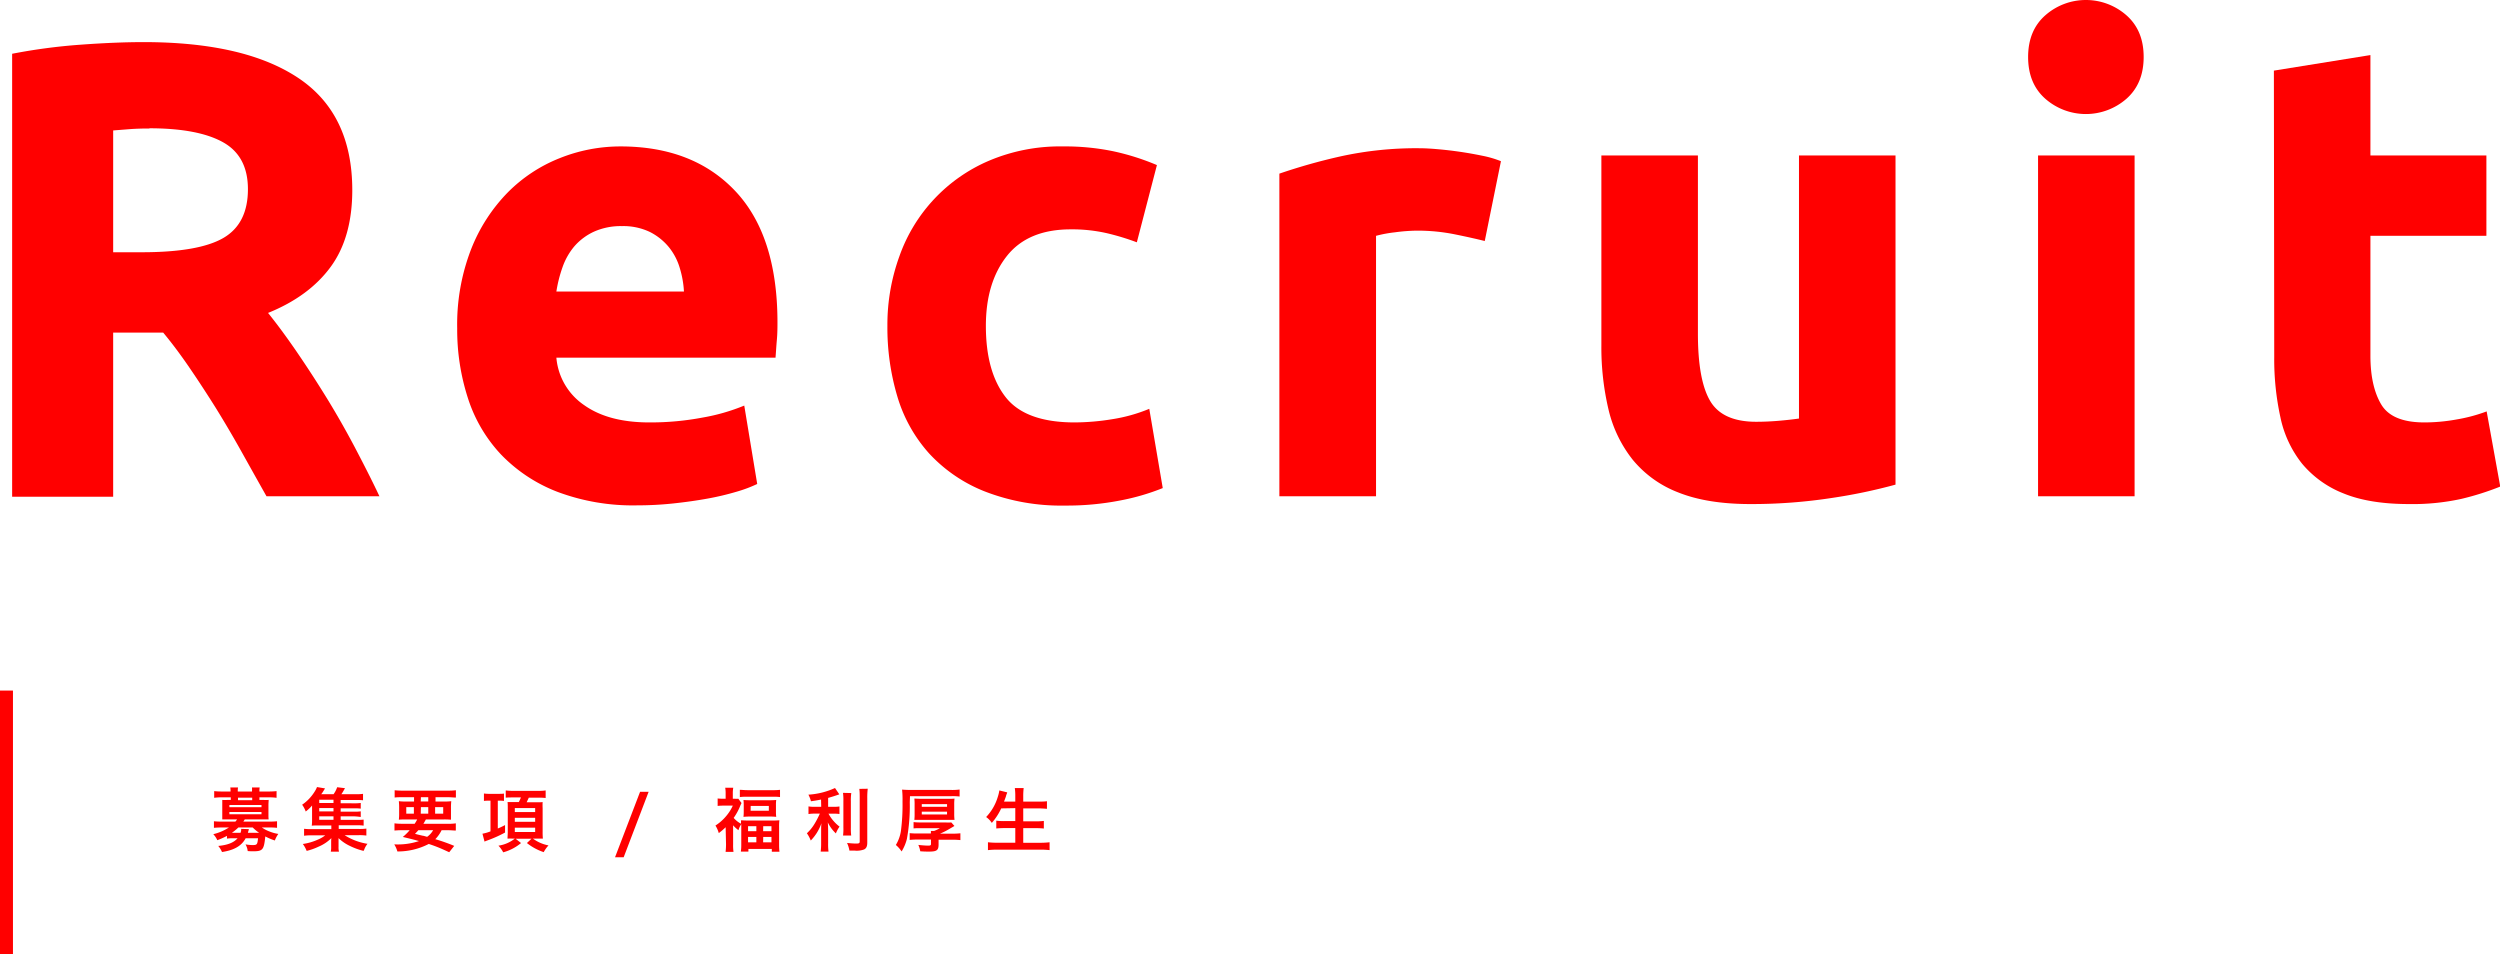
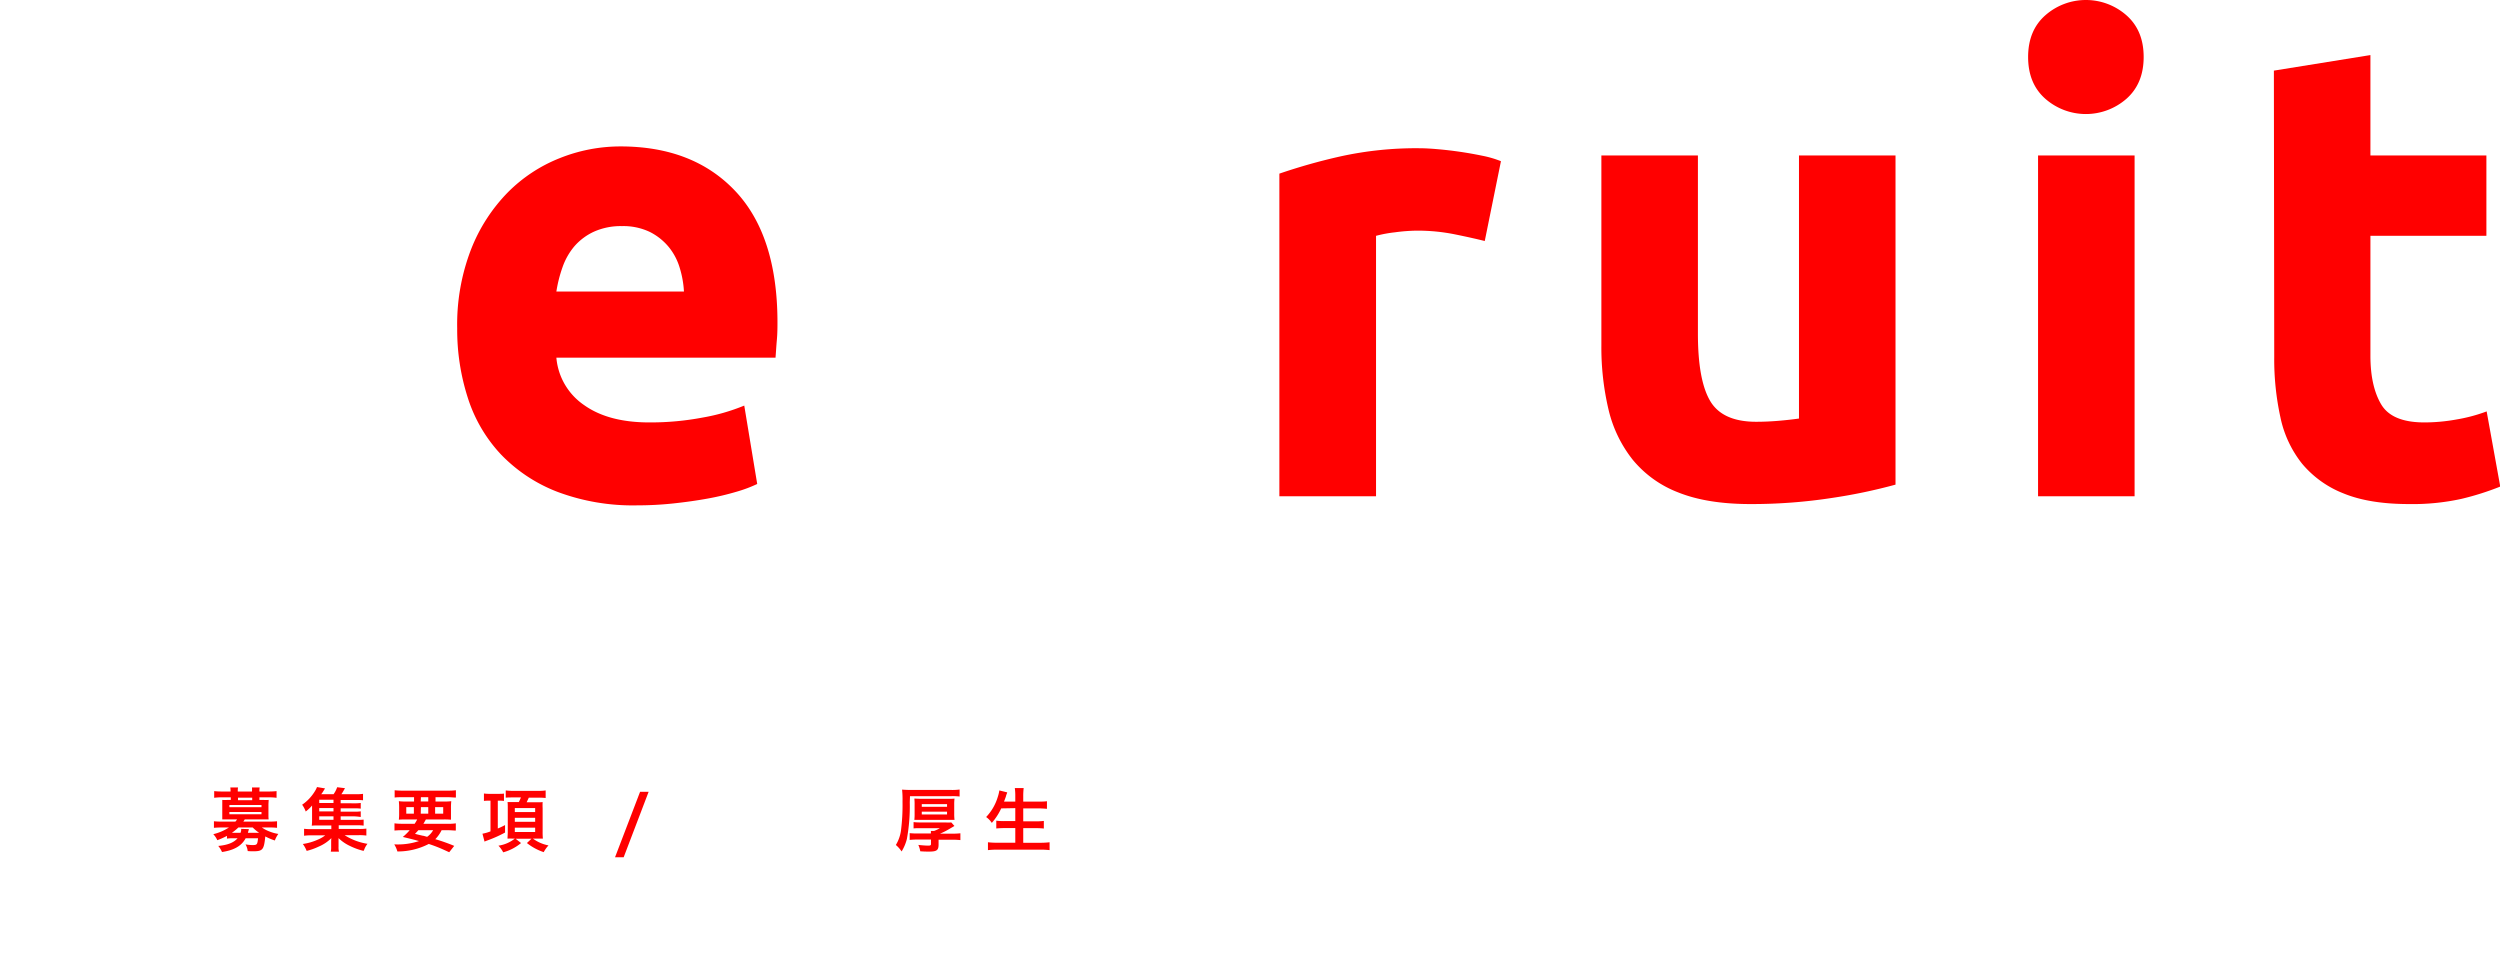
<svg xmlns="http://www.w3.org/2000/svg" viewBox="0 0 578.8 220.88">
  <defs>
    <style>.cls-1{fill:red;}.cls-2{fill:none;stroke:red;stroke-miterlimit:10;stroke-width:3px;}</style>
  </defs>
  <g id="レイヤー_2" data-name="レイヤー 2">
    <g id="txt">
      <path class="cls-1" d="M52.55,193.52a17.31,17.31,0,0,1-2.24,1,4.83,4.83,0,0,0-.93-1.39A11.66,11.66,0,0,0,53,191.58H51.29a16.29,16.29,0,0,0-1.76.08v-1.52a17.27,17.27,0,0,0,1.8.08h3.16a3.27,3.27,0,0,0,.4-.51H52.73c-.53,0-.9,0-1.27,0,0-.37,0-.69,0-1.1v-2.29c0-.42,0-.76,0-1.12a12.07,12.07,0,0,0,1.27,0h.7v-.6H51.35a11.59,11.59,0,0,0-1.76.11v-1.55a15.7,15.7,0,0,0,1.79.09h2v-.08a5.34,5.34,0,0,0-.06-.86h1.79a4.16,4.16,0,0,0-.06.86v.08h3.29v-.08a5.45,5.45,0,0,0,0-.86h1.78a4.28,4.28,0,0,0-.06.86v.08h2.16a16.2,16.2,0,0,0,1.81-.09v1.55a11.77,11.77,0,0,0-1.76-.11H60.06v.6h.88a12,12,0,0,0,1.26,0c0,.35-.05.67-.05,1.12v2.29c0,.44,0,.76.05,1.1-.37,0-.75,0-1.28,0H56.66a3.81,3.81,0,0,1-.33.51h6a17.62,17.62,0,0,0,1.81-.08v1.52a14.06,14.06,0,0,0-1.76-.08H60.63a7.82,7.82,0,0,0,1.72.91,9.33,9.33,0,0,0,2.09.58,6.52,6.52,0,0,0-.81,1.52,13.8,13.8,0,0,1-2.21-.94c-.31,3.1-.58,3.44-2.84,3.44-.3,0-.6,0-1.23-.05a4,4,0,0,0-.51-1.55,10,10,0,0,0,1.6.16c1.06,0,1.15-.1,1.3-1.57H56.87c-.94,1.76-2.65,2.75-5.47,3.18a5.8,5.8,0,0,0-.87-1.41c2.16-.2,3.59-.76,4.47-1.77H53.94a7.43,7.43,0,0,0-1.39.08Zm.56-6.63h7.43v-.51H53.11Zm0,1.63h7.43V188H53.11Zm2.07,3.06a11.31,11.31,0,0,1-1.49,1.23h2a2.29,2.29,0,0,0,.15-.91l1.79.06c0,.07-.11.36-.24.85H60a9.44,9.44,0,0,1-1.49-1.23Zm3.21-6.91H55.1v.6h3.29Z" />
      <path class="cls-1" d="M78.87,189.82h3.76a15.19,15.19,0,0,0,1.56-.06v1.39a9.1,9.1,0,0,0-1.54-.08H78.42v.85H83a12.51,12.51,0,0,0,1.82-.08v1.61a11.53,11.53,0,0,0-1.82-.09H79.78a13.88,13.88,0,0,0,5.3,2,5,5,0,0,0-.59.94s-.08.17-.17.4c0,.06-.08.17-.15.3a15.35,15.35,0,0,1-3.2-1.17,9.5,9.5,0,0,1-2.59-1.79c0,.47,0,.88,0,1.06v.93a4.2,4.2,0,0,0,.1,1.15h-1.9a4.6,4.6,0,0,0,.09-1.14v-.94c0-.37,0-.67.05-1.06a9.15,9.15,0,0,1-2.9,1.95A14.57,14.57,0,0,1,71,197a6.87,6.87,0,0,0-.89-1.6,12.87,12.87,0,0,0,3.45-1,7,7,0,0,0,1.73-1H72.21a11.54,11.54,0,0,0-1.81.09v-1.61a12.52,12.52,0,0,0,1.81.08h4.5v-.85H73.54a12.56,12.56,0,0,0-1.36.05,9.37,9.37,0,0,0,.07-1.28v-2c0-.51,0-.94,0-1.39a8.58,8.58,0,0,1-1.47,1.39,6.11,6.11,0,0,0-.83-1.57,10.17,10.17,0,0,0,2.93-3.09,5.23,5.23,0,0,0,.51-1l1.86.31c-.61,1-.61,1-.88,1.34h2.86a6.18,6.18,0,0,0,.83-1.61l1.81.22c-.4.72-.56,1-.83,1.39h3.44a9.56,9.56,0,0,0,1.57-.08v1.49a9.82,9.82,0,0,0-1.33-.06H78.87v.76H82a8.84,8.84,0,0,0,1.52-.08v1.32a8.54,8.54,0,0,0-1.52-.07H78.87v.77H82a8.84,8.84,0,0,0,1.52-.08v1.31A13.31,13.31,0,0,0,82,189H78.87Zm-1.66-4.67h-3.3v.76h3.3Zm0,1.93h-3.3v.77h3.3ZM73.91,189v.8h3.3V189Z" />
      <path class="cls-1" d="M96,190.72a8.34,8.34,0,0,0,.59-1H94.2c-.83,0-1.36,0-1.86.06a12.82,12.82,0,0,0,.07-1.55v-1.1a14.52,14.52,0,0,0-.07-1.64,13,13,0,0,0,1.78.08h1.74v-1H93.21c-.76,0-1.35,0-1.84.08v-1.69a15.92,15.92,0,0,0,2,.09h10.18a15.48,15.48,0,0,0,2-.09v1.69c-.51,0-1.09-.08-1.86-.08h-2.86v1h1.85a12.41,12.41,0,0,0,1.8-.08,13.62,13.62,0,0,0-.07,1.64v1.08c0,.8,0,1.17,0,1.57a15.64,15.64,0,0,0-1.81-.06h-4c-.33.59-.38.69-.57,1h5.65a10.44,10.44,0,0,0,1.85-.1v1.67c-.53,0-1.07-.08-1.85-.08h-1.44a8,8,0,0,1-1.46,2.08,39.74,39.74,0,0,1,4.38,1.55L104,197.31l-.92-.42a34.08,34.08,0,0,0-3.81-1.5A15.64,15.64,0,0,1,92,197.13a6,6,0,0,0-.72-1.63h.35a15.46,15.46,0,0,0,5.38-.78c-1.86-.5-2.13-.56-3.75-.95a12.4,12.4,0,0,0,1.59-1.56H93.17a18.42,18.42,0,0,0-1.84.08v-1.67a13.2,13.2,0,0,0,1.84.1Zm-1.94-3.86v1.52h1.76v-1.52Zm2.79,5.35c-.24.28-.37.43-.77.83.56.16.56.16,1.81.45.17,0,.4.09,1,.25a4.76,4.76,0,0,0,1.39-1.53Zm.56-6.65h1.74v-1H97.45Zm0,2.82h1.74v-1.52H97.45Zm3.33,0h1.87v-1.52h-1.87Z" />
      <path class="cls-1" d="M113.17,185.37a9.06,9.06,0,0,0-1.13.06v-1.72a8.61,8.61,0,0,0,1.37.08h2c.5,0,1,0,1.27-.07v1.71a8.61,8.61,0,0,0-1.11-.06h-.32v6.45c.56-.24.88-.38,1.68-.8v1.73a29.69,29.69,0,0,1-4.43,1.95l-.32.15-.48-1.83a9.78,9.78,0,0,0,1.86-.54v-7.11Zm5.62-.75c-.57,0-1.15,0-1.7.06V183a12.6,12.6,0,0,0,1.78.1h5.73a10,10,0,0,0,1.73-.1v1.75a15.21,15.21,0,0,0-1.68-.08h-2.22c-.18.4-.32.7-.5,1.07h2.13l.7,0c.18,0,.67,0,.87-.05a13.83,13.83,0,0,0,0,1.41v5.46a15,15,0,0,0,.06,1.6l-.17,0c-.13,0-.55,0-1.25,0h-.88a8.89,8.89,0,0,0,3.6,1.57,7.46,7.46,0,0,0-1.11,1.56,12.72,12.72,0,0,1-3.89-2.11l1.06-1h-3.68l1.26,1a10.8,10.8,0,0,1-4.13,2.15,6.45,6.45,0,0,0-1.1-1.54,8,8,0,0,0,3.79-1.63h-.41a11,11,0,0,0-1.28,0c0-.45.06-1,.06-1.59v-5.42c0-.52,0-1.14-.06-1.46.33,0,.56,0,1.33,0h1.29a9.41,9.41,0,0,0,.48-1.07Zm.4,3.39h4.71v-.93h-4.71Zm0,2.26h4.71v-.93h-4.71Zm0,2.35h4.71v-1h-4.71Z" />
      <path class="cls-1" d="M150.17,183.32l-5.78,15.16h-2l5.8-15.16Z" />
-       <path class="cls-1" d="M168,191.52a13.85,13.85,0,0,1-1.59,1.36,6.56,6.56,0,0,0-.77-1.75,10.79,10.79,0,0,0,2.55-2.27,10.28,10.28,0,0,0,1.47-2.34h-2.22a10.46,10.46,0,0,0-1.29.07v-1.73a9,9,0,0,0,1.21.06H168v-1.31a6.89,6.89,0,0,0-.1-1.23h1.86a7.5,7.5,0,0,0-.1,1.24v1.3h.48a3.61,3.61,0,0,0,.79,0l.75,1a8.11,8.11,0,0,0-.34.74,13.2,13.2,0,0,1-1.48,2.7,5.88,5.88,0,0,0,1.69,1.35,6.56,6.56,0,0,0,0-.79c.44,0,.89.05,1.62.05h5.64a16,16,0,0,0,1.63-.06,14.26,14.26,0,0,0-.06,1.64v4a14.11,14.11,0,0,0,.08,1.65h-1.77v-.66h-5.42v.62h-1.75a10.55,10.55,0,0,0,.1-1.64v-4c0-.26,0-.4,0-.72a4.69,4.69,0,0,0-.65,1.41,7.76,7.76,0,0,1-1.24-1.14v4.45a10.54,10.54,0,0,0,.09,1.7h-1.83a15.51,15.51,0,0,0,.1-1.73Zm3.29-8.66c.52,0,1.06.08,1.75.08h5.84a12.9,12.9,0,0,0,1.71-.08v1.68a9.52,9.52,0,0,0-1.53-.08h-6.23a9.87,9.87,0,0,0-1.54.08Zm.9,3.58a10.5,10.5,0,0,0-.06-1.23,13.78,13.78,0,0,0,1.55.06h4.51a13.53,13.53,0,0,0,1.52-.06,8.62,8.62,0,0,0-.06,1.22v1.44a8.91,8.91,0,0,0,.06,1.25,12.5,12.5,0,0,0-1.55-.07h-4.48a13.38,13.38,0,0,0-1.55.07,10.55,10.55,0,0,0,.06-1.22Zm1,6h1.92v-1.16h-1.92Zm0,2.57h1.92v-1.24h-1.92Zm.59-7.31H178v-1.11H173.8Zm2.9,4.74h1.93v-1.16H176.7Zm0,2.57h1.93v-1.24H176.7Z" />
-       <path class="cls-1" d="M190.09,185.11c-1,.21-1.38.26-2.34.4a6.72,6.72,0,0,0-.59-1.53,17.29,17.29,0,0,0,6.16-1.54l1,1.47c-1.15.4-1.89.63-2.59.82v2.06h1.28a7.27,7.27,0,0,0,1.34-.08v1.75a8.77,8.77,0,0,0-1.37-.08h-1.17a9.37,9.37,0,0,0,2.56,3,7.39,7.39,0,0,0-.85,1.57,8.67,8.67,0,0,1-1.87-2.56c.05.54.08,1.2.08,2v2.78a13.43,13.43,0,0,0,.09,2H190a14,14,0,0,0,.11-2v-2.67c0-.64,0-1.38.08-1.92a11.68,11.68,0,0,1-1.09,2.26,11.17,11.17,0,0,1-1.39,1.76,8,8,0,0,0-.9-1.68,9.89,9.89,0,0,0,1.75-2.15,20.76,20.76,0,0,0,1.25-2.4h-1.16a8.85,8.85,0,0,0-1.47.1V186.7a7.6,7.6,0,0,0,1.51.09h1.44Zm7-1.5a12.09,12.09,0,0,0-.1,1.94v6a14,14,0,0,0,.08,1.9h-1.89a11.47,11.47,0,0,0,.08-1.87v-6.08a12.71,12.71,0,0,0-.09-1.94Zm3.81-1a16.76,16.76,0,0,0-.11,2.18v10.29c0,.85-.21,1.31-.72,1.58a4.91,4.91,0,0,1-2.23.27c-.4,0-.64,0-1.18,0a7,7,0,0,0-.55-1.77c.92.09,1.52.14,2.12.14s.81-.06.81-.48v-10c0-.8,0-1.48-.09-2.18Z" />
      <path class="cls-1" d="M210.63,185.74a42.16,42.16,0,0,1-.67,8.5,10.24,10.24,0,0,1-1.22,2.89,7.07,7.07,0,0,0-1.33-1.5,8.89,8.89,0,0,0,1.16-3.17,46.23,46.23,0,0,0,.38-6.85,21.24,21.24,0,0,0-.1-2.8c.64.05,1.28.08,2.12.08h9.2a12.84,12.84,0,0,0,2-.1v1.62a14,14,0,0,0-1.89-.08h-9.6Zm4.88,7.23a3.17,3.17,0,0,0,0-.59h.74a8.06,8.06,0,0,0,1.36-.64h-4.4c-.87,0-1.25,0-1.7.06v-1.47a11.81,11.81,0,0,0,1.67.08h5.61a12,12,0,0,0,1.46,0l.72.82-1.33.78a16.76,16.76,0,0,1-2,1h2.8a15.33,15.33,0,0,0,1.91-.09v1.58a18.56,18.56,0,0,0-1.91-.09h-3.14v1.1c0,1.33-.41,1.65-2.17,1.65-.76,0-1.12,0-2.07-.07a6.1,6.1,0,0,0-.45-1.48,22,22,0,0,0,2.26.17c.54,0,.67-.08.67-.41v-1h-3.09a16.52,16.52,0,0,0-1.84.09v-1.57a16.86,16.86,0,0,0,1.87.08Zm-3.76-6.69a11.18,11.18,0,0,0-.06-1.39c.48,0,.86.05,1.76.05h5.78c.89,0,1.28,0,1.76-.05a9.81,9.81,0,0,0-.07,1.38v2.14a11.2,11.2,0,0,0,.07,1.41c-.5,0-.92,0-1.78,0h-5.75c-.85,0-1.28,0-1.77,0a11,11,0,0,0,.06-1.39Zm1.66.51h5.85v-.62h-5.85Zm0,1.77h5.85v-.64h-5.85Z" />
      <path class="cls-1" d="M231.8,187.16a14.11,14.11,0,0,1-2.18,3.36,4.87,4.87,0,0,0-1.31-1.36,11.48,11.48,0,0,0,2.7-4.67,9.16,9.16,0,0,0,.36-1.49l1.82.45a2.36,2.36,0,0,1-.14.42,3,3,0,0,0-.16.52c-.08.24-.23.64-.44,1.2h2.61v-1.21a13,13,0,0,0-.11-1.92H237a15.5,15.5,0,0,0-.1,1.9v1.23h3.33c.82,0,1.51,0,2.16-.09v1.76c-.68-.06-1.34-.1-2.11-.1H236.9v3h2.77a15.37,15.37,0,0,0,2-.1v1.76a18.81,18.81,0,0,0-2-.09H236.9v3.39h3.85A17.53,17.53,0,0,0,243,195v1.82a18.69,18.69,0,0,0-2.18-.11H231a20.43,20.43,0,0,0-2.27.11V195a18.61,18.61,0,0,0,2.22.11h4.11v-3.39H232.6a18.08,18.08,0,0,0-1.94.09V190a13.56,13.56,0,0,0,1.92.1h2.48v-3Z" />
-       <path class="cls-1" d="M33.25,9.75q23.4,0,35.85,8.33T81.56,44q0,10.95-5,17.78T62.06,72.45q3.14,3.9,6.59,8.93t6.83,10.5q3.38,5.48,6.52,11.4c2.1,4,4.06,7.82,5.85,11.62H61.7q-2.87-5.1-5.8-10.35t-6-10.2Q46.79,89.4,43.78,85t-6-8H26.2v38H2.81V12.45a132.3,132.3,0,0,1,15.82-2.1Q26.81,9.75,33.25,9.75Zm1.35,20c-1.7,0-3.22.05-4.57.15l-3.83.3v28.2h6.61q13.19,0,18.89-3.3T57.4,43.8q0-7.65-5.77-10.87T34.6,29.7Z" />
      <path class="cls-1" d="M105.85,76.05a48.22,48.22,0,0,1,3.23-18.37,39.27,39.27,0,0,1,8.48-13.13,35.14,35.14,0,0,1,12.07-7.95,37.78,37.78,0,0,1,14-2.7q16.8,0,26.55,10.28T180,74.4c0,1.3,0,2.73-.14,4.28s-.21,2.92-.31,4.12H128.81a14.81,14.81,0,0,0,6.44,11q5.7,4.05,15.31,4a64.61,64.61,0,0,0,12.07-1.12,45.79,45.79,0,0,0,9.68-2.78l3,18.15a31.44,31.44,0,0,1-4.81,1.8,62.65,62.65,0,0,1-6.67,1.58q-3.68.67-7.88,1.12a78.75,78.75,0,0,1-8.39.45A49.71,49.71,0,0,1,129,113.85a36.07,36.07,0,0,1-13-8.62,34.25,34.25,0,0,1-7.65-13A51.4,51.4,0,0,1,105.85,76.05Zm52.5-8.55a23.06,23.06,0,0,0-1-5.55,13.86,13.86,0,0,0-2.55-4.8,13.58,13.58,0,0,0-4.35-3.45A14.19,14.19,0,0,0,144,52.35a15.17,15.17,0,0,0-6.45,1.27A13.47,13.47,0,0,0,133,57a15.3,15.3,0,0,0-2.77,4.88,31.07,31.07,0,0,0-1.42,5.62Z" />
-       <path class="cls-1" d="M205.45,75.45a46.48,46.48,0,0,1,2.78-16.12A37.66,37.66,0,0,1,229,37.2a42.07,42.07,0,0,1,17.1-3.3A55.11,55.11,0,0,1,257.65,35a56,56,0,0,1,10.2,3.22L263.2,56.1a56.7,56.7,0,0,0-6.89-2.1,36.21,36.21,0,0,0-8.41-.9q-9.89,0-14.77,6.15t-4.88,16.2q0,10.65,4.58,16.5t16,5.85a54.79,54.79,0,0,0,8.69-.75,37.21,37.21,0,0,0,8.56-2.4L269.2,113a52.43,52.43,0,0,1-9.75,2.85,64.21,64.21,0,0,1-12.89,1.2A48.77,48.77,0,0,1,228,113.78,35,35,0,0,1,215.13,105a34.21,34.21,0,0,1-7.35-13.12A55.76,55.76,0,0,1,205.45,75.45Z" />
      <path class="cls-1" d="M343.75,55.8q-3-.75-7.05-1.57a43.56,43.56,0,0,0-8.7-.83,40.41,40.41,0,0,0-5,.38,29.35,29.35,0,0,0-4.42.82v60.3H296.2V40.2a134.46,134.46,0,0,1,14.18-4,81.62,81.62,0,0,1,18.22-1.88c1.21,0,2.65.08,4.35.23s3.4.35,5.11.6,3.39.55,5.09.9a23.78,23.78,0,0,1,4.35,1.27Z" />
      <path class="cls-1" d="M438.85,112.2a124.45,124.45,0,0,1-14.7,3.08,122,122,0,0,1-18.9,1.42q-10,0-16.72-2.7A25.4,25.4,0,0,1,378,106.43,29.59,29.59,0,0,1,372.4,94.8,62.52,62.52,0,0,1,370.75,80V36H393.1V77.25q0,10.8,2.85,15.6t10.65,4.8c1.6,0,3.3-.07,5.1-.22s3.4-.33,4.8-.53V36h22.35Z" />
      <path class="cls-1" d="M496.3,13.2q0,6.15-4,9.68a14.24,14.24,0,0,1-18.75,0q-4-3.52-4-9.68t4-9.67a14.21,14.21,0,0,1,18.75,0Q496.31,7.06,496.3,13.2Zm-2.1,101.7H471.85V36H494.2Z" />
      <path class="cls-1" d="M526.45,16.35l22.35-3.6V36h26.85V54.6H548.8V82.35q0,7.05,2.48,11.25t10,4.2a41.82,41.82,0,0,0,7.43-.68,37.43,37.43,0,0,0,7-1.87l3.15,17.4a63.59,63.59,0,0,1-9,2.85,52.44,52.44,0,0,1-12.15,1.2q-9.15,0-15.15-2.47a23.77,23.77,0,0,1-9.6-6.9,25.58,25.58,0,0,1-5-10.73,62.7,62.7,0,0,1-1.43-13.95Z" />
-       <line class="cls-2" x1="1.5" y1="159.88" x2="1.5" y2="220.88" />
    </g>
  </g>
</svg>